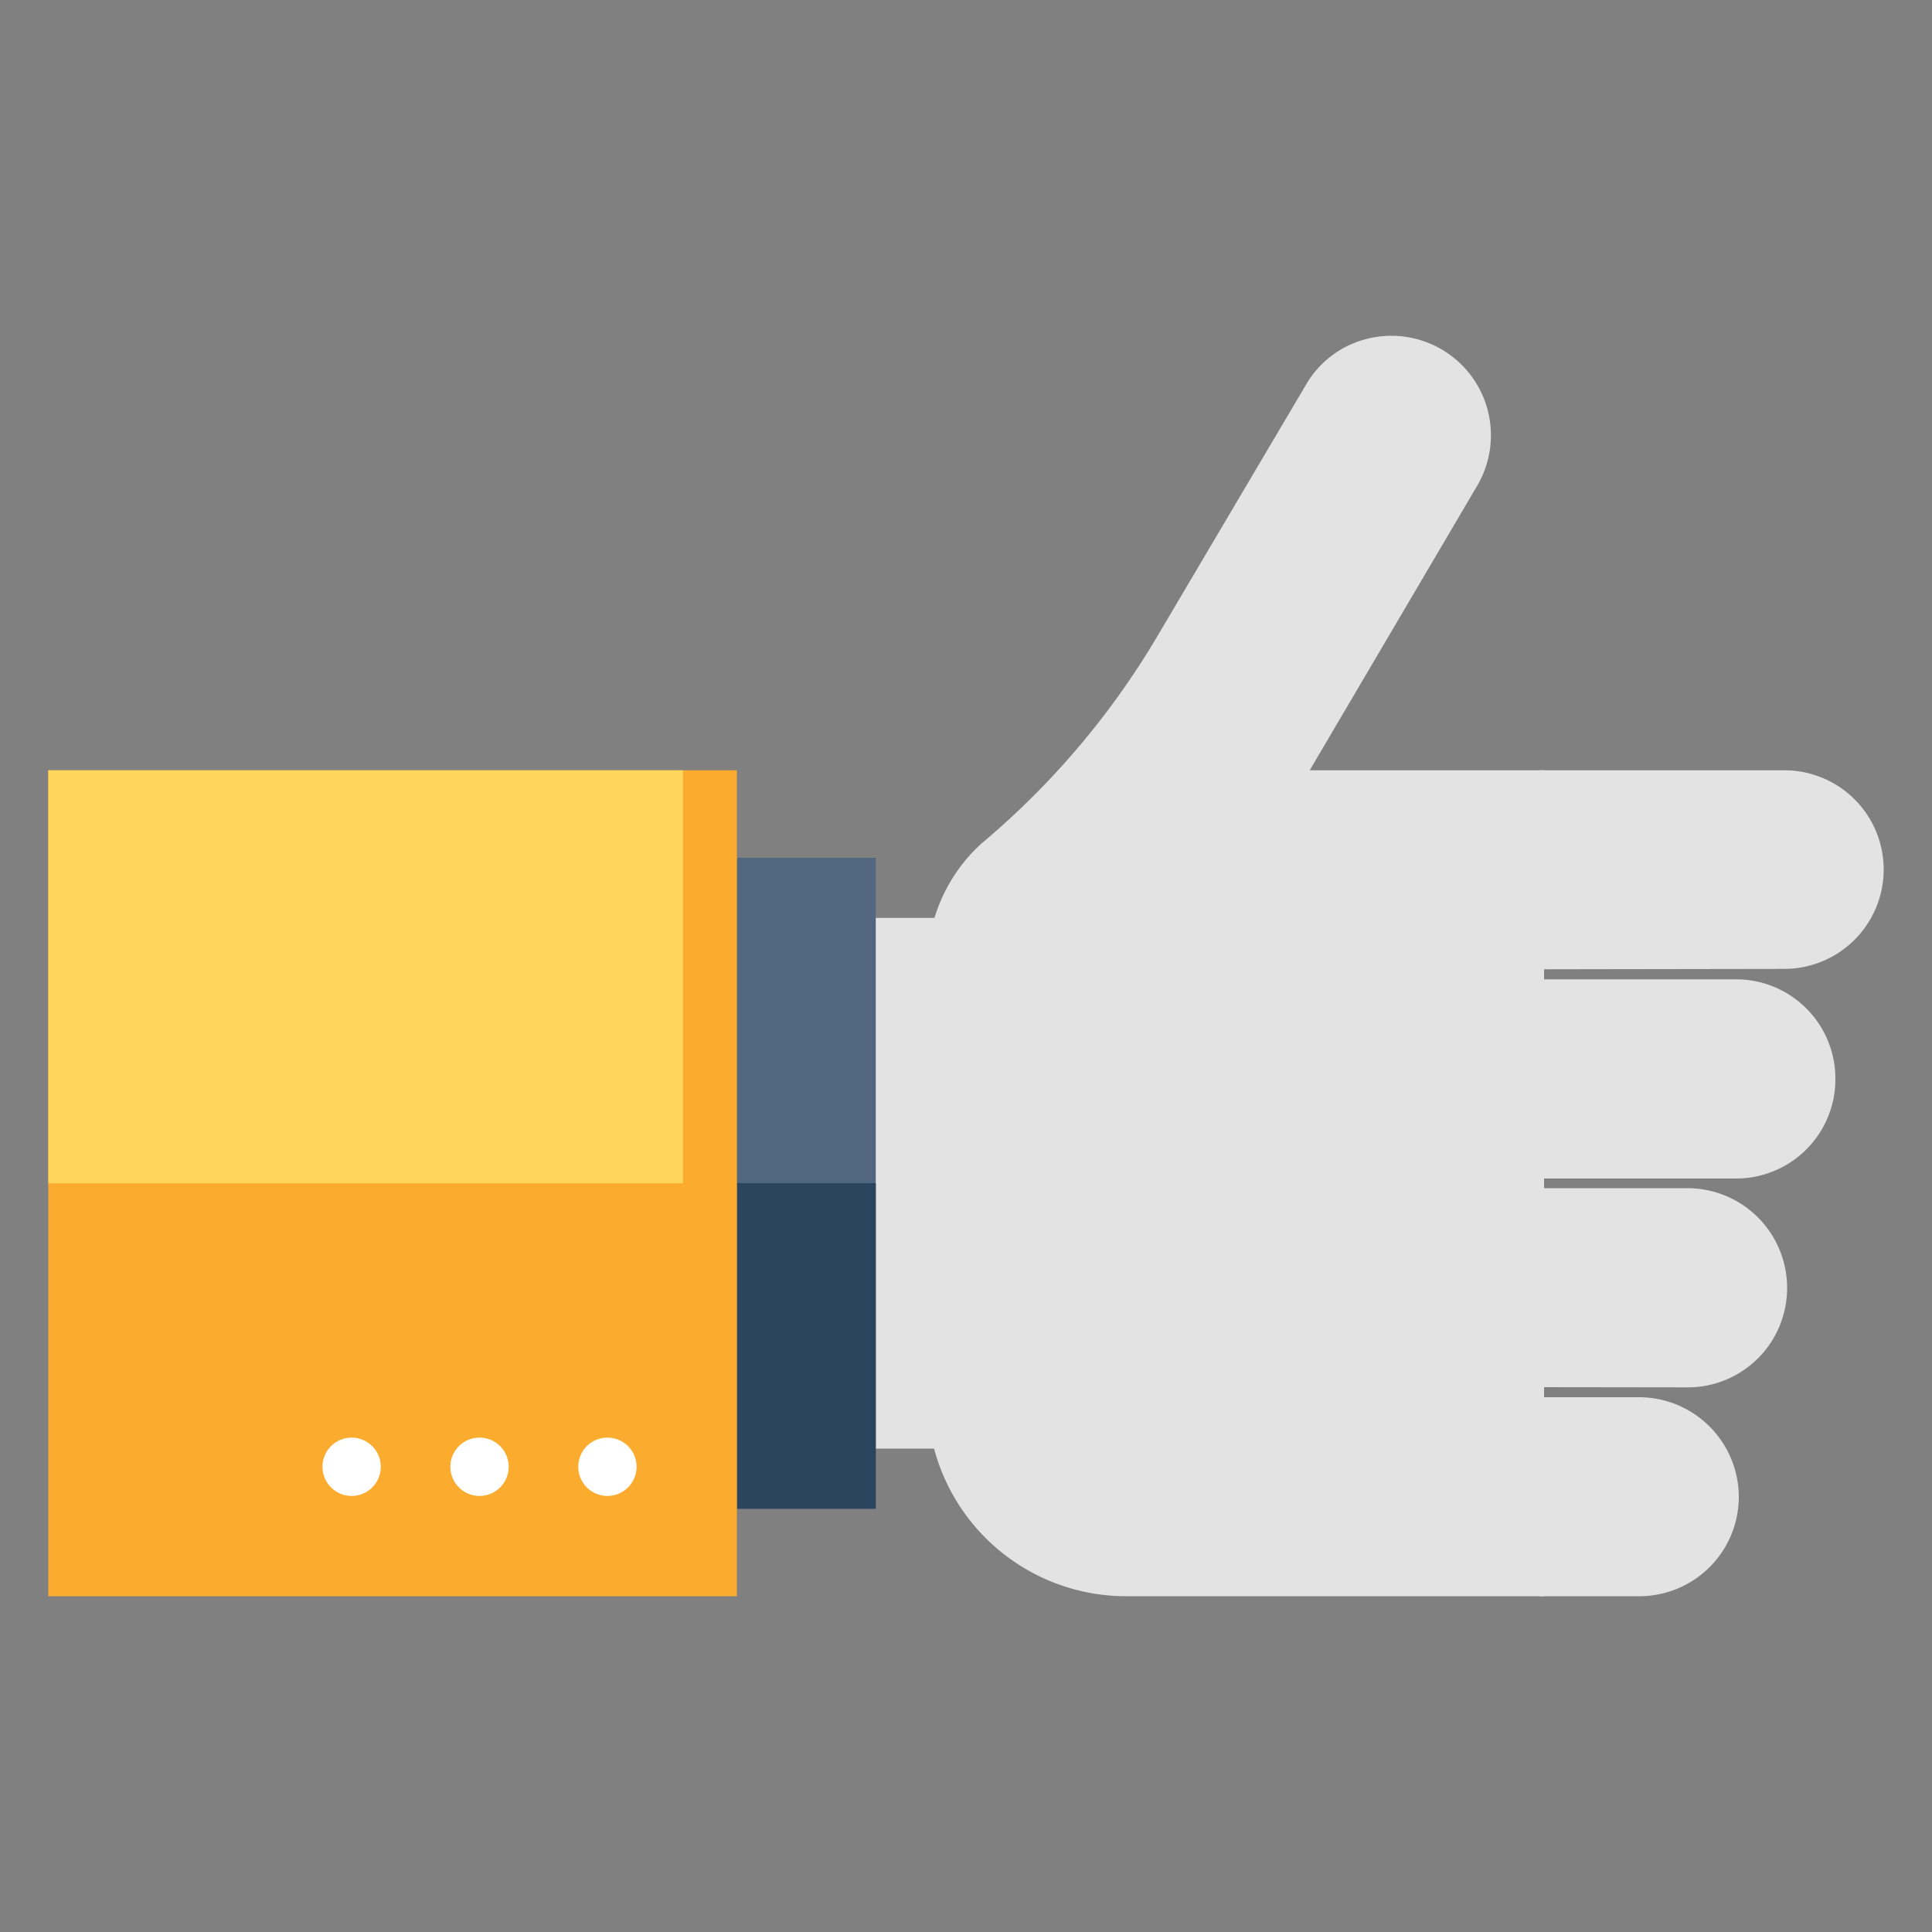
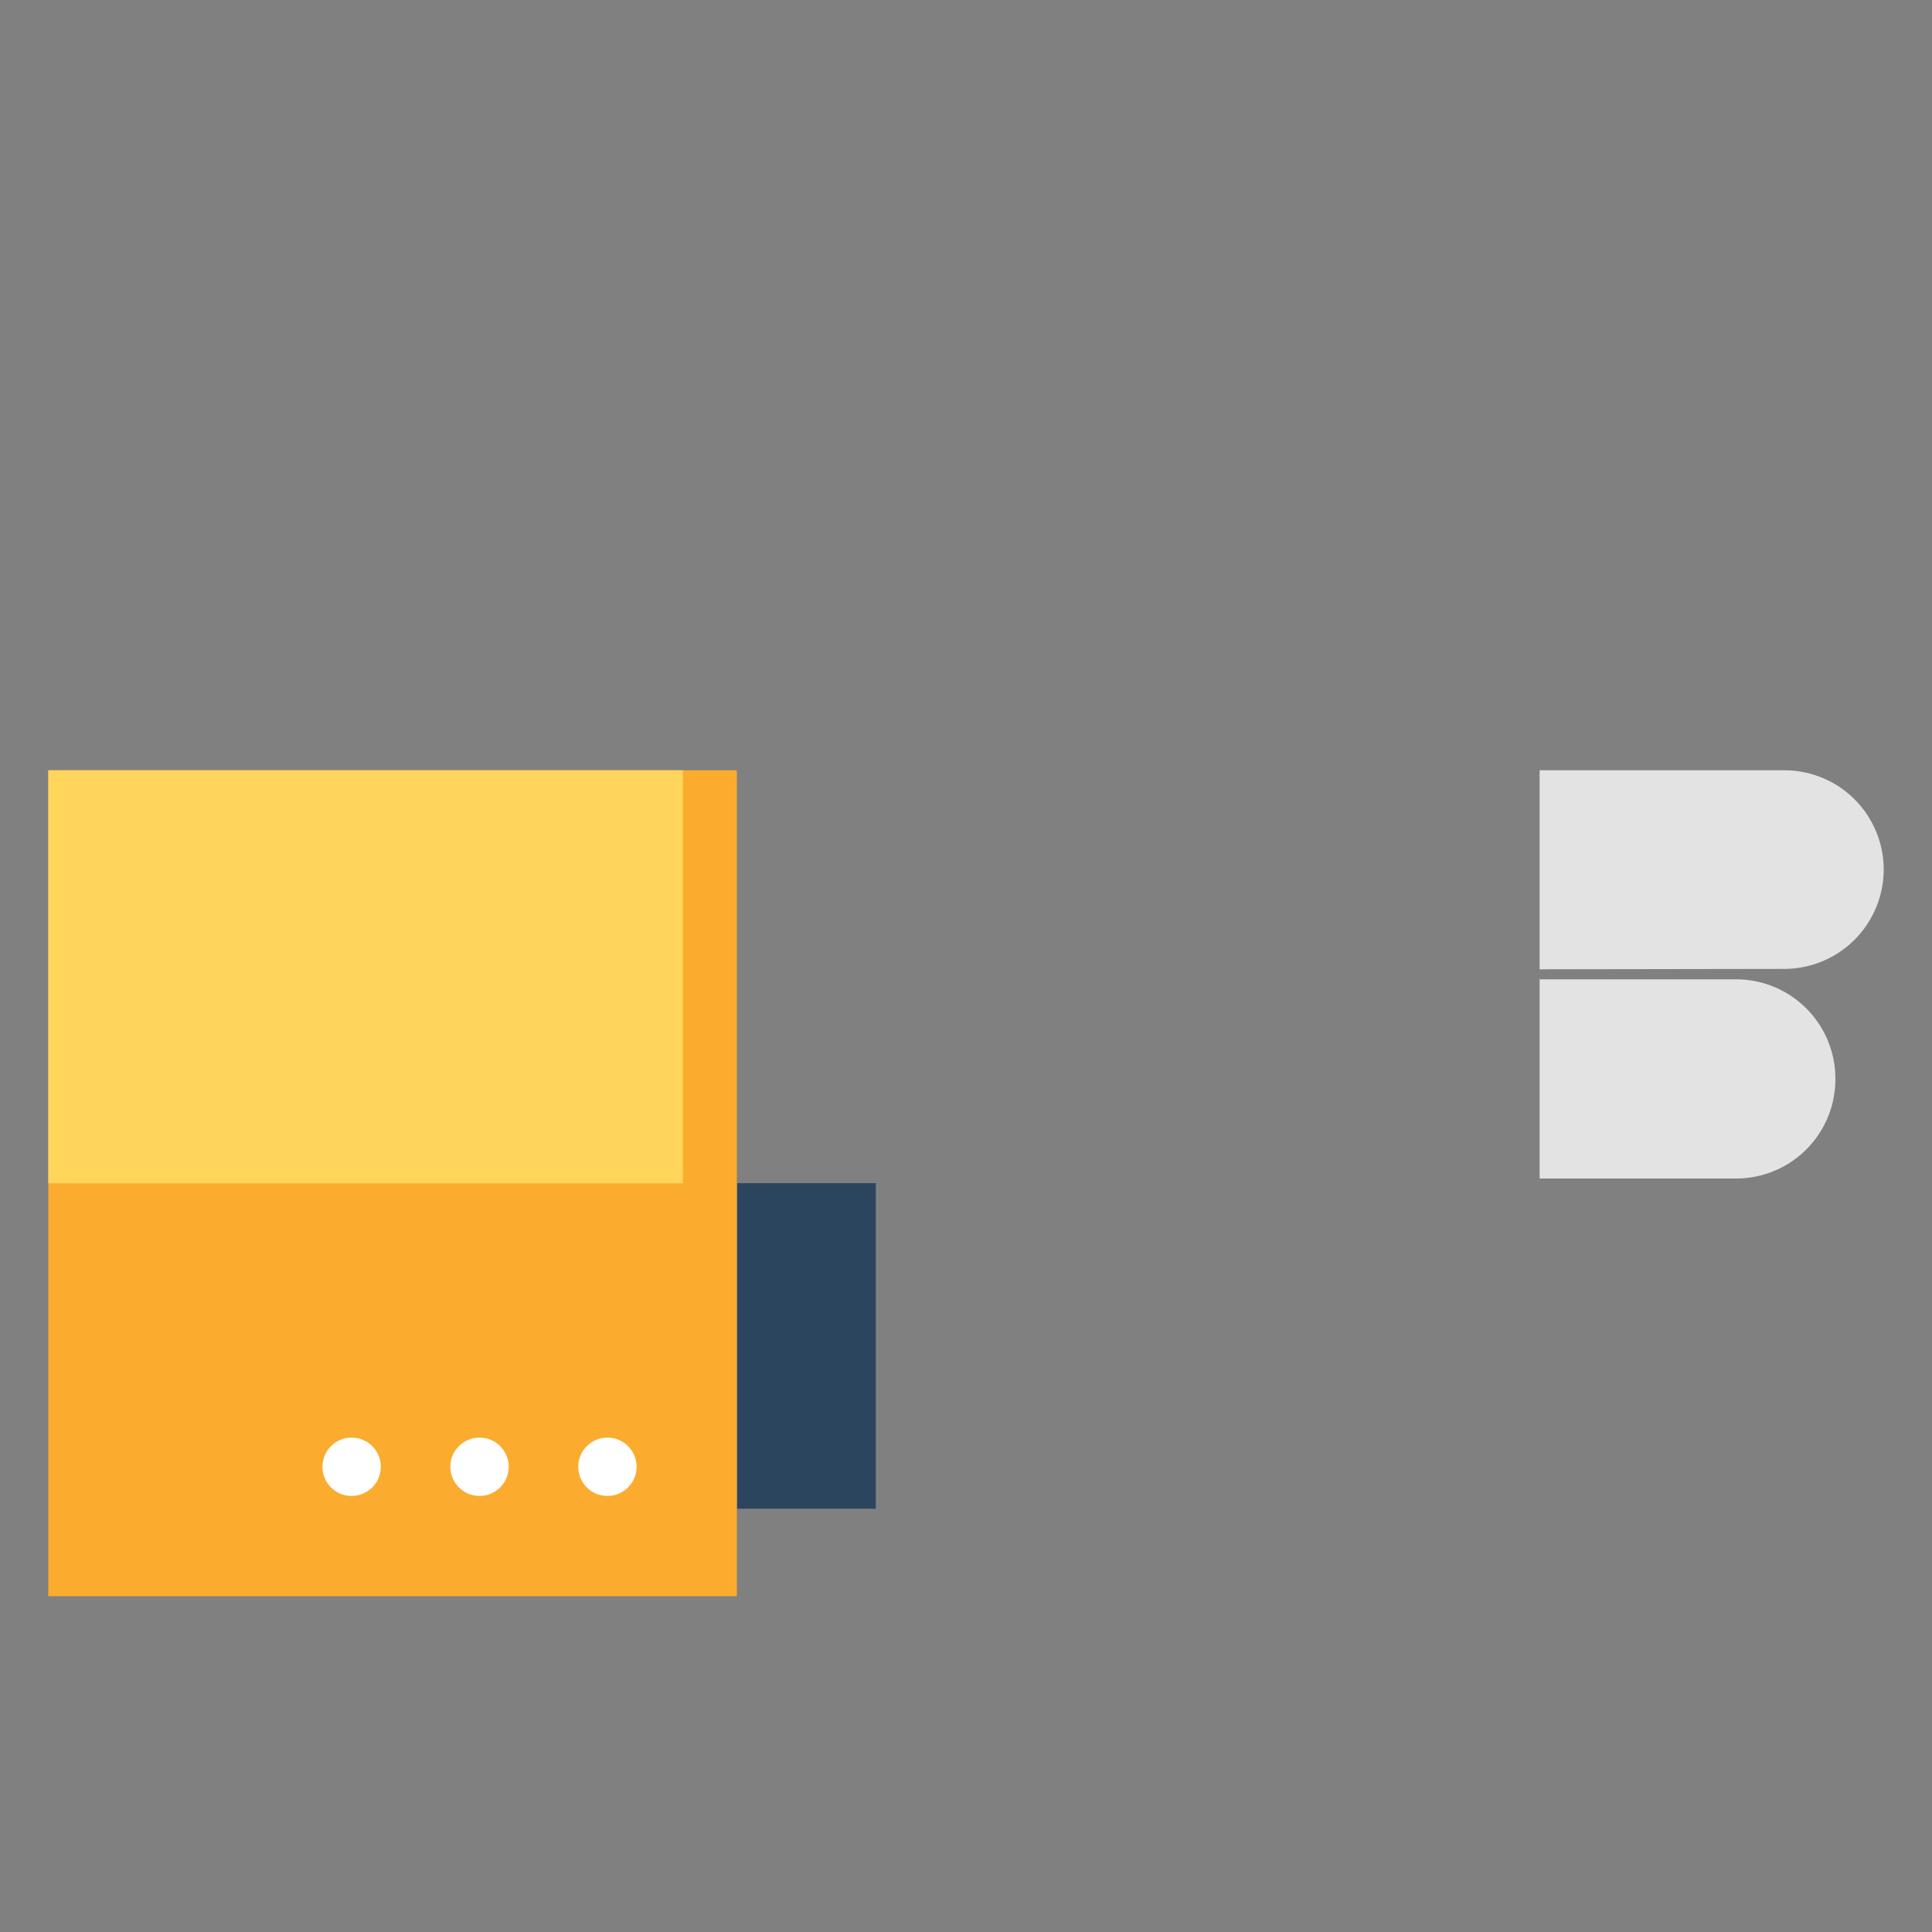
<svg xmlns="http://www.w3.org/2000/svg" viewBox="0 0 100 100">
  <rect x="0" y="0" width="100" height="100" fill="#808080" stroke="none" />
  <defs>
    <style>.cls-1{isolation:isolate;}.cls-2,.cls-4{mix-blend-mode:multiply;}.cls-3,.cls-4{fill:#e3e3e3;}.cls-5{fill:#51677f;}.cls-6{fill:#2b455f;}.cls-7{fill:#fbac2e;}.cls-8{fill:#ffd55c;}.cls-9{fill:#fff;}</style>
  </defs>
  <title>Employee-Benefits</title>
  <g class="cls-1">
    <g id="Layer_1" data-name="Layer 1">
      <g class="cls-2">
        <path class="cls-3" d="M79.69,50.17V39.87H92.35A5.14,5.14,0,0,1,97.5,45h0a5.15,5.15,0,0,1-5.15,5.15Z" />
        <path class="cls-3" d="M79.69,61V50.69H89.83A5.14,5.14,0,0,1,95,55.84h0A5.14,5.14,0,0,1,89.83,61Z" />
-         <path class="cls-3" d="M79.69,71.8V61.5h7.66a5.16,5.16,0,0,1,5.15,5.16h0a5.14,5.14,0,0,1-5.15,5.15Z" />
-         <path class="cls-3" d="M79.69,82.62V72.32h5.17A5.17,5.17,0,0,1,90,77.47h0a5.15,5.15,0,0,1-5.15,5.15Z" />
      </g>
-       <rect class="cls-4" x="44.35" y="47.51" width="4.69" height="27.47" />
-       <path class="cls-4" d="M79.92,39.87V82.62H58.3A10.29,10.29,0,0,1,48,72.32V50a8.57,8.57,0,0,1,2.8-6.34l.09-.07.3-.26A41.64,41.64,0,0,0,60,32.77l7.6-12.86a5.06,5.06,0,0,1,3.15-2.37,5.15,5.15,0,0,1,5.71,7.6L67.79,39.87Z" />
-       <rect class="cls-5" x="38.15" y="44.4" width="7.18" height="33.7" />
      <rect class="cls-6" x="38.15" y="61.24" width="7.18" height="16.85" />
      <rect class="cls-7" x="2.5" y="39.87" width="35.64" height="42.75" />
      <rect class="cls-8" x="2.5" y="39.87" width="32.85" height="21.38" />
      <circle class="cls-9" cx="31.44" cy="75.92" r="1.51" />
      <circle class="cls-9" cx="24.82" cy="75.92" r="1.51" />
      <circle class="cls-9" cx="18.2" cy="75.92" r="1.51" />
    </g>
  </g>
</svg>